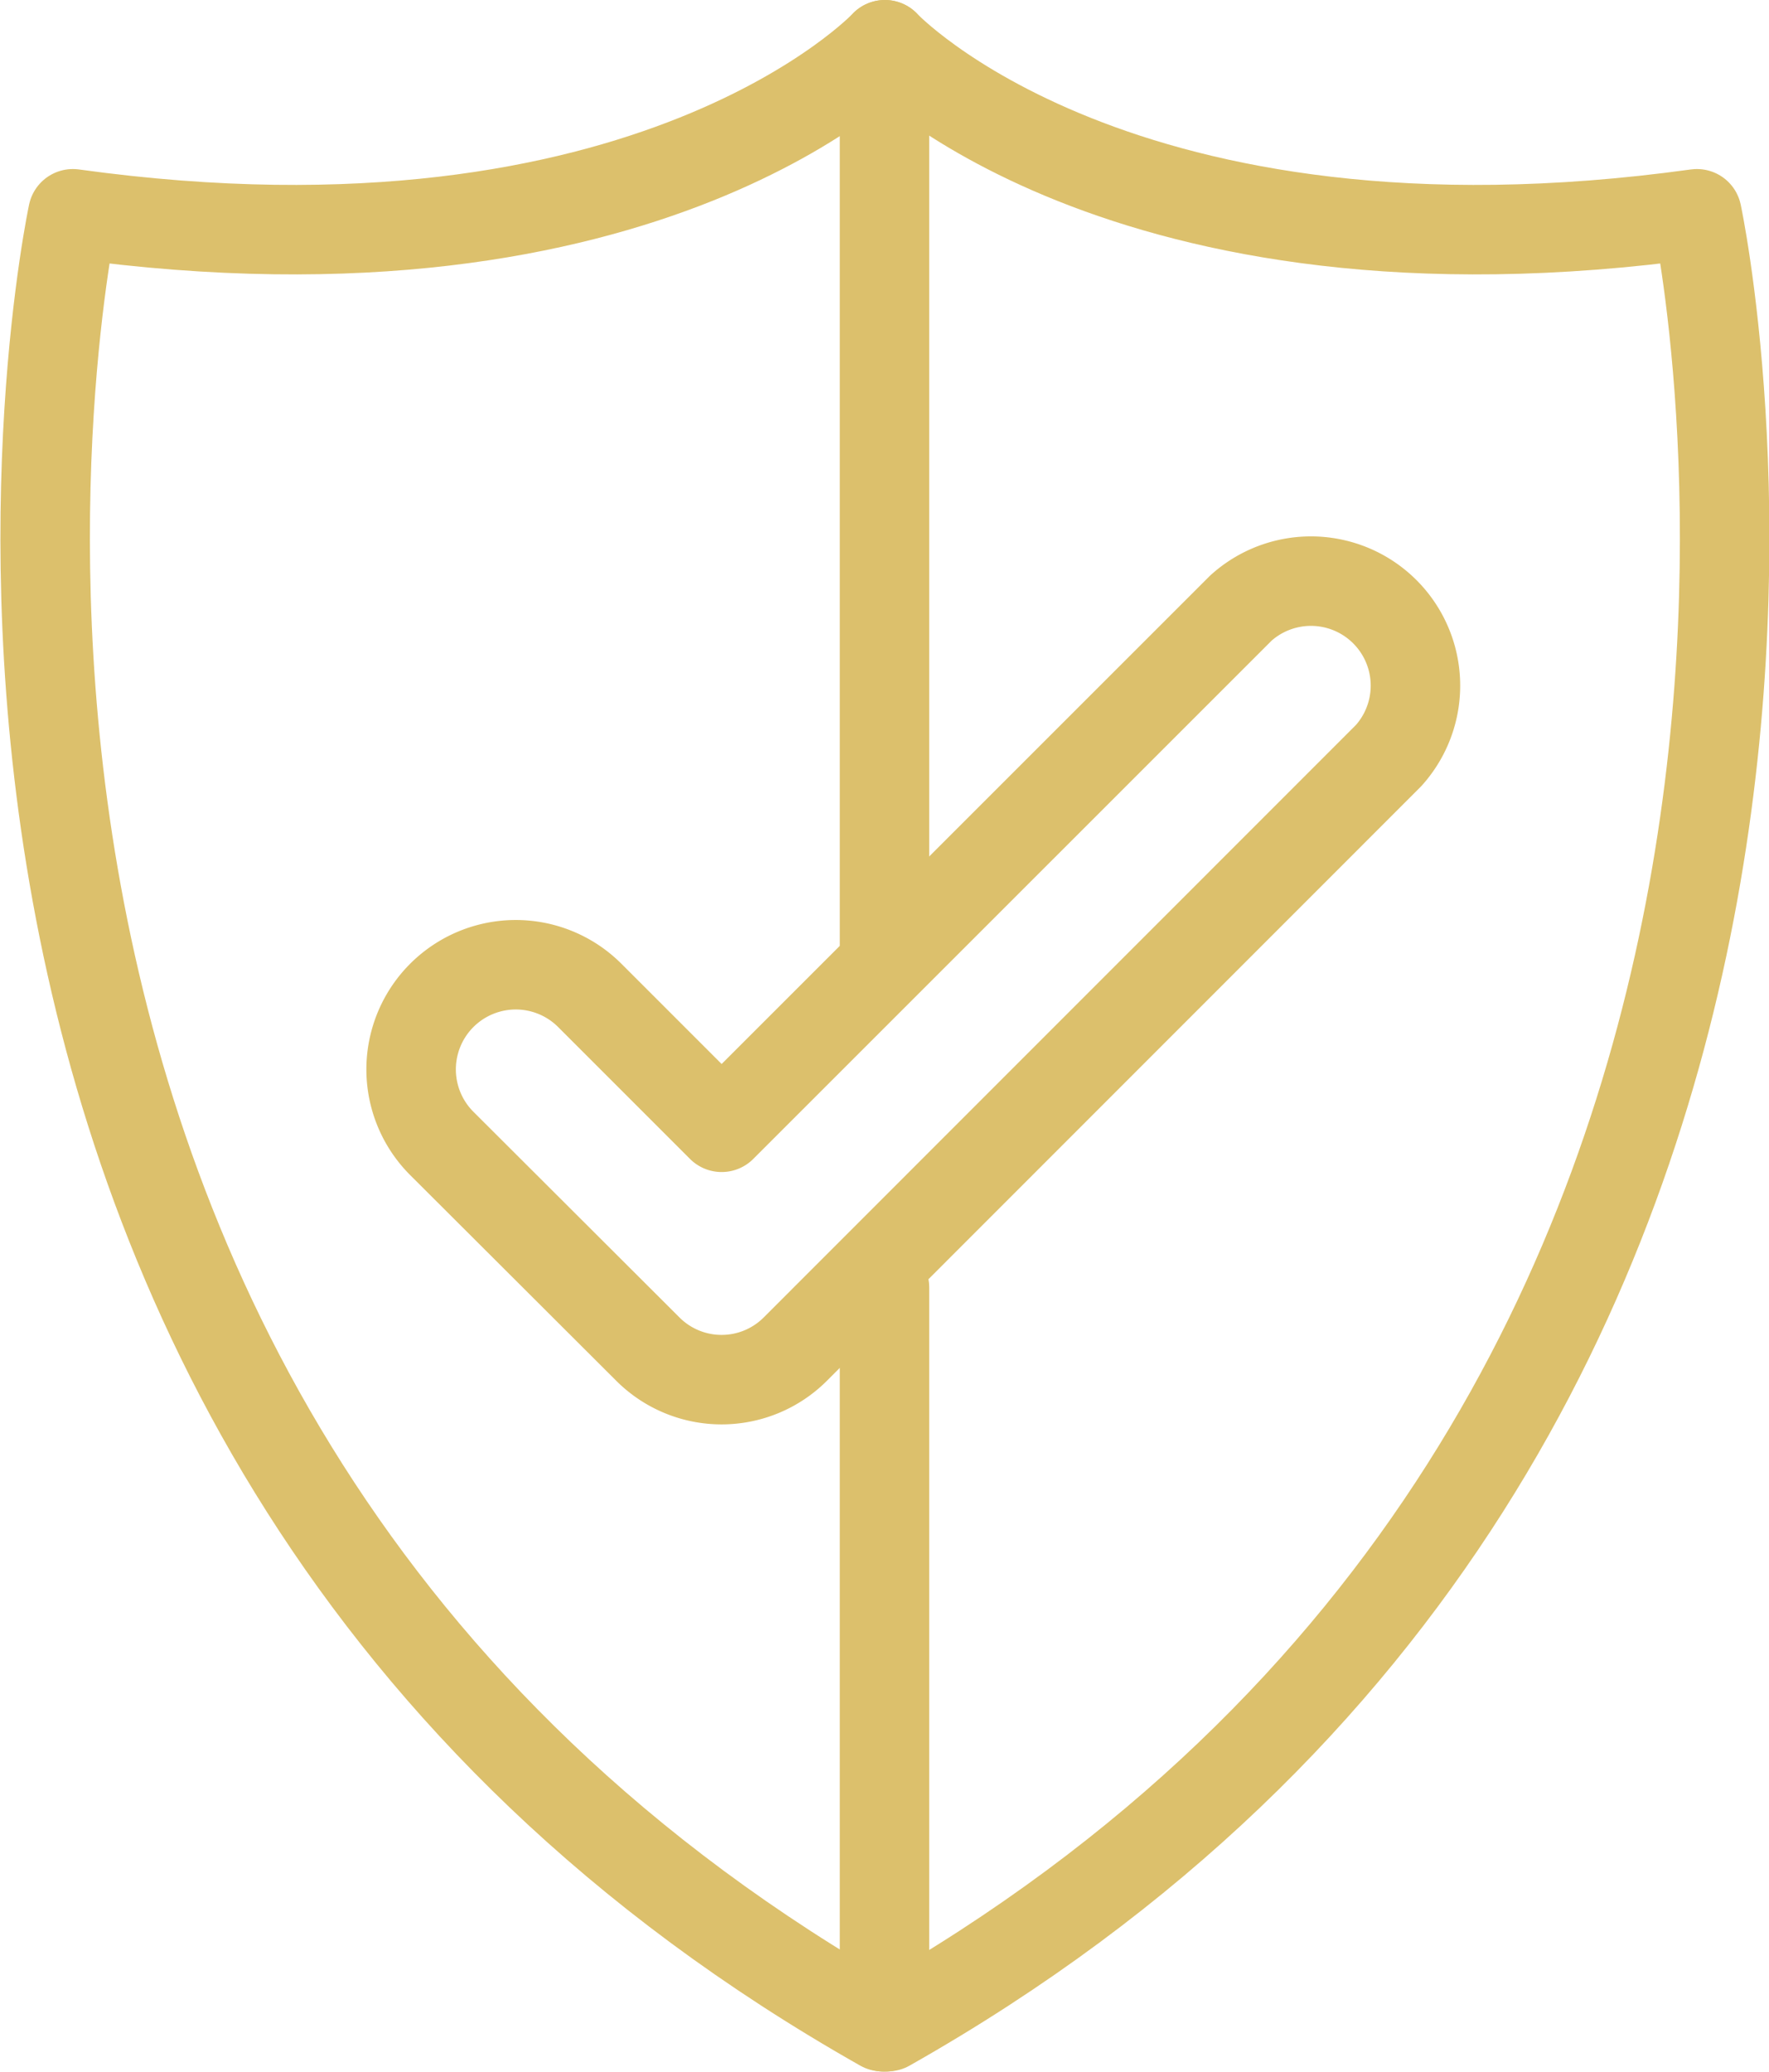
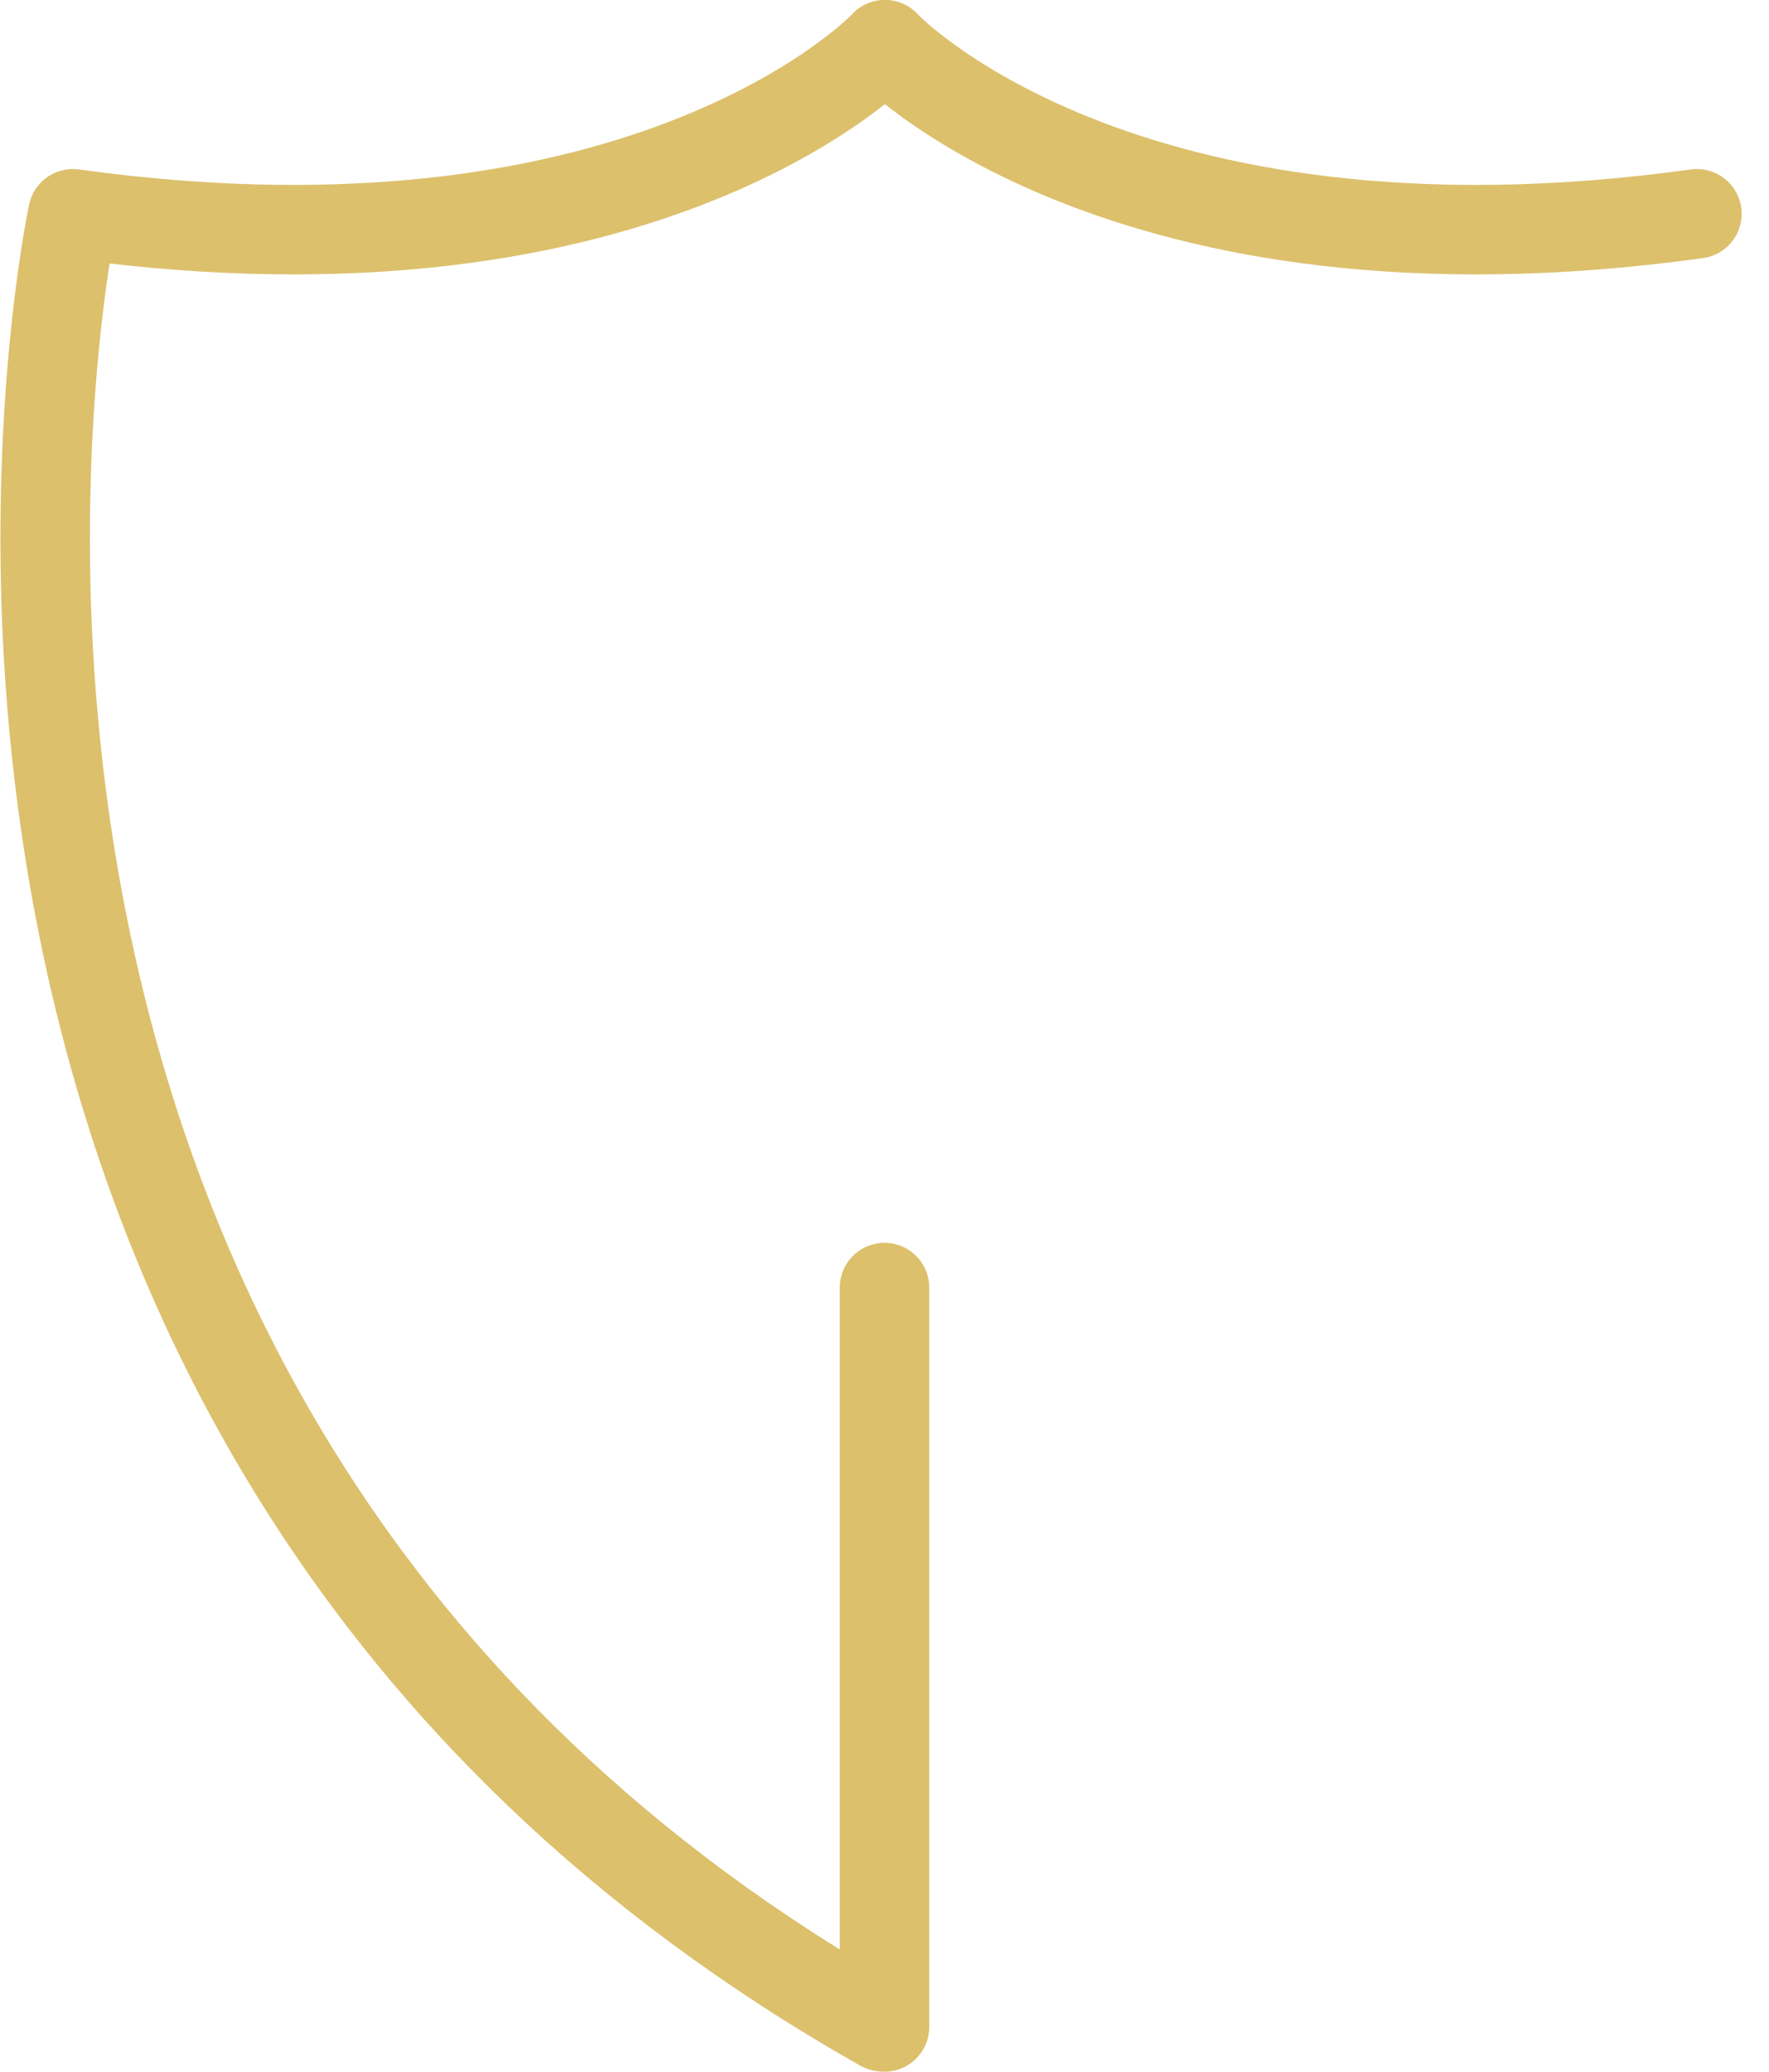
<svg xmlns="http://www.w3.org/2000/svg" id="Layer_1" data-name="Layer 1" viewBox="0 0 177.92 208.35">
  <defs>
    <style>.cls-1,.cls-3{fill:none;}.cls-2{clip-path:url(#clip-path);}.cls-3{stroke:#dcc06c;stroke-linecap:round;stroke-linejoin:round;stroke-width:9px;}</style>
    <clipPath id="clip-path" transform="translate(0 0)">
      <rect class="cls-1" width="177.92" height="208.35" />
    </clipPath>
  </defs>
  <g class="cls-2">
    <path class="cls-3" d="M89,4.5s-23.49,25.06-81.67,17c0,0-26.1,121.5,81.4,182.32" transform="translate(0 0)" />
-     <path class="cls-3" d="M89,4.5s23.49,25.06,81.67,17c0,0,26.1,121.5-81.4,182.32" transform="translate(0 0)" />
-     <path class="cls-3" d="M72.58,138.75a10.48,10.48,0,0,1-7.43-3.08L44.44,115A10.51,10.51,0,0,1,59.31,100.1l13.27,13.27,52.21-52.2A10.51,10.51,0,0,1,139.65,76L80,135.67A10.48,10.48,0,0,1,72.58,138.75Z" transform="translate(0 0)" />
-     <line class="cls-3" x1="88.96" y1="8.74" x2="88.96" y2="95.39" />
+     <path class="cls-3" d="M89,4.5s23.49,25.06,81.67,17" transform="translate(0 0)" />
    <line class="cls-3" x1="88.96" y1="129.49" x2="88.96" y2="203.85" />
  </g>
</svg>